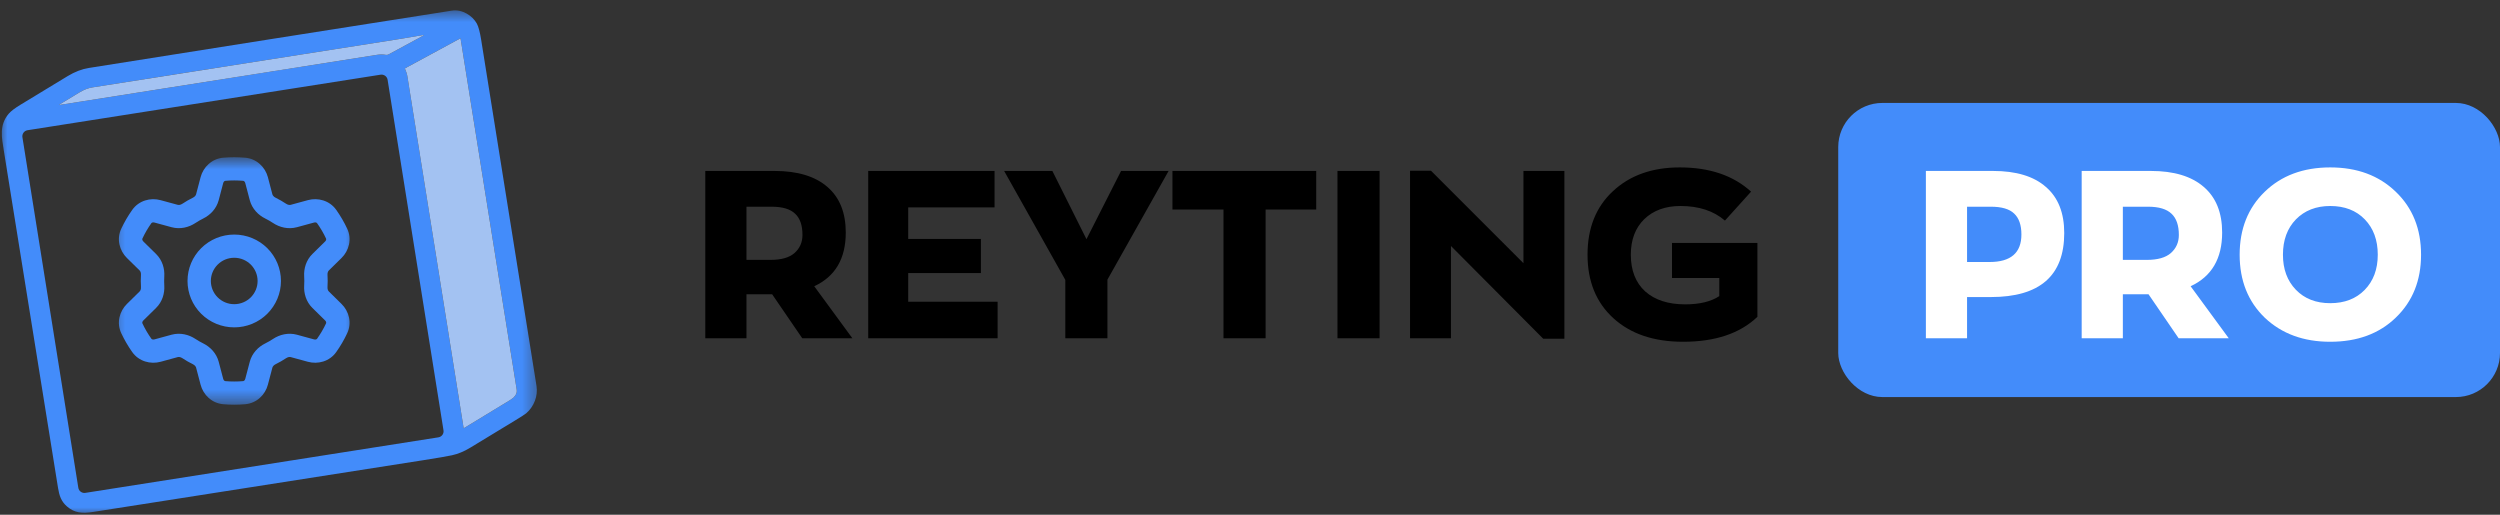
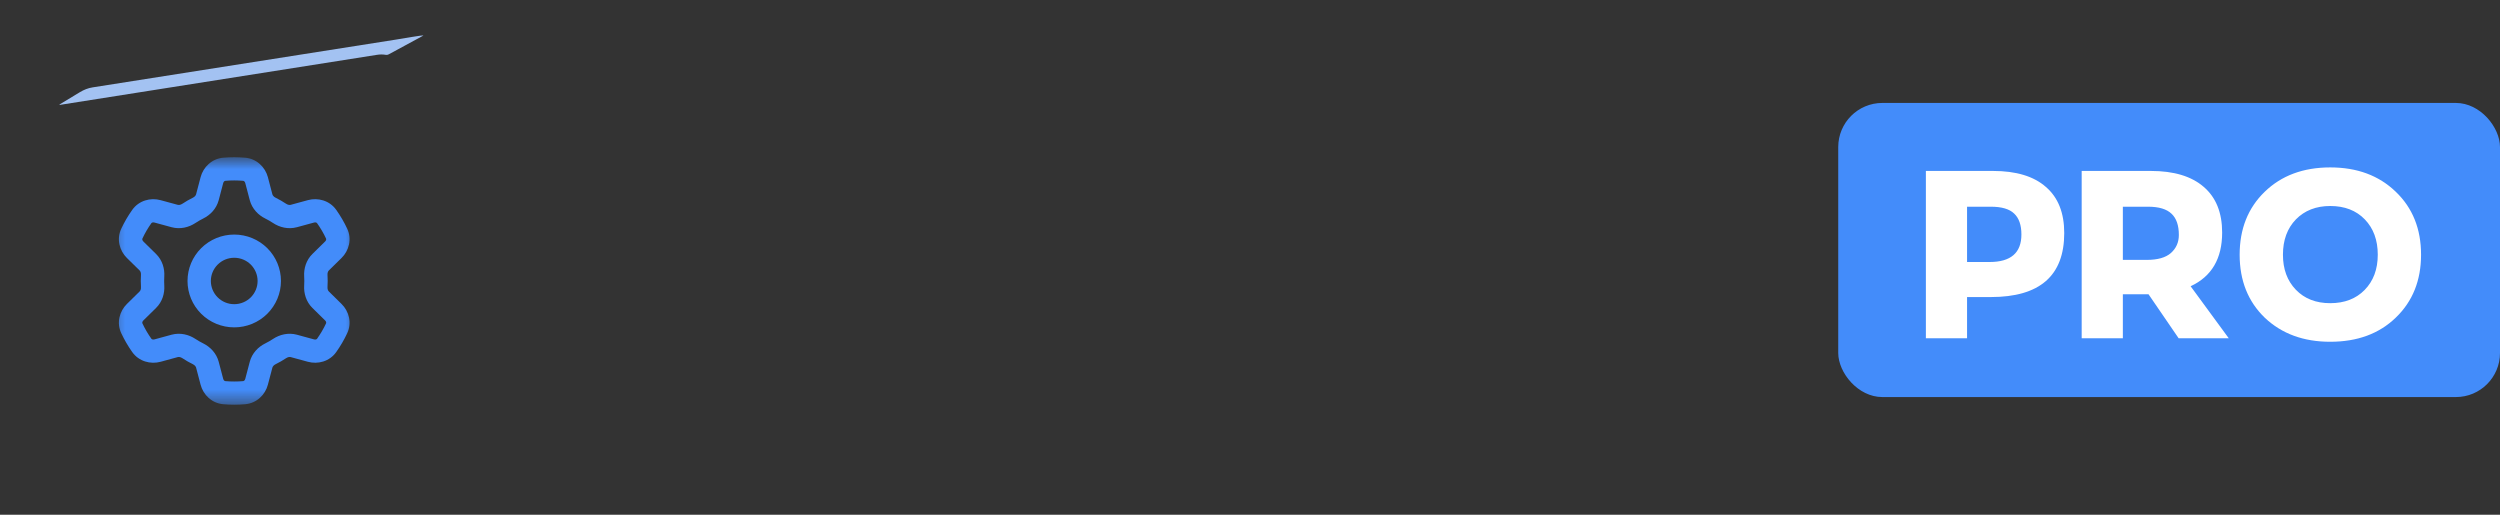
<svg xmlns="http://www.w3.org/2000/svg" width="170" height="35" viewBox="0 0 170 35" fill="none">
  <rect x="0" y="0" width="170" height="35" fill="#333333" stroke="none" />
  <mask id="mask0_386_483" style="mask-type:luminance" maskUnits="userSpaceOnUse" x="0" y="0" width="37" height="35">
    <path d="M36.618 0.593H0V35H36.618V0.593Z" fill="white" />
  </mask>
  <g mask="url(#mask0_386_483)">
-     <path d="M36.483 26.246C36.592 26.929 36.31 27.651 35.784 28.103C35.708 28.168 35.435 28.343 34.965 28.629C33.966 29.237 32.965 29.845 31.964 30.451C31.552 30.701 31.14 30.871 30.73 30.959C30.402 31.03 29.756 31.141 28.794 31.292C21.311 32.465 13.827 33.639 6.343 34.81C5.607 34.925 5.075 34.897 4.544 34.429C4.167 34.097 4.032 33.714 3.947 33.183C2.723 25.538 1.495 17.894 0.261 10.251C0.109 9.317 -0.055 8.507 0.586 7.741C0.732 7.567 1.001 7.361 1.395 7.121C2.465 6.469 3.537 5.818 4.609 5.17C5.089 4.88 5.567 4.697 6.042 4.621C14.267 3.314 22.494 2.014 30.722 0.723C31.427 0.613 32.131 1.063 32.426 1.606C32.537 1.809 32.634 2.175 32.719 2.703C33.973 10.551 35.228 18.399 36.483 26.246ZM6.301 5.941C5.992 5.989 5.708 6.102 5.441 6.262C4.977 6.54 4.521 6.816 4.076 7.088C4.011 7.127 4.016 7.14 4.091 7.129C11.248 5.998 18.423 4.866 25.616 3.731C25.836 3.696 26.031 3.694 26.236 3.73C26.303 3.741 26.372 3.729 26.431 3.697L28.753 2.439C28.849 2.386 28.843 2.369 28.735 2.389C28.148 2.493 27.536 2.596 26.898 2.697C20.032 3.777 13.167 4.858 6.301 5.941ZM27.561 4.636C27.553 4.64 27.546 4.648 27.543 4.657C27.539 4.666 27.54 4.676 27.543 4.685C27.605 4.84 27.672 5 27.699 5.168C28.975 13.144 30.25 21.12 31.525 29.098C31.526 29.101 31.527 29.103 31.529 29.106C31.53 29.108 31.533 29.11 31.535 29.111C31.538 29.112 31.541 29.113 31.544 29.113C31.547 29.112 31.549 29.111 31.552 29.11C32.586 28.48 33.623 27.849 34.663 27.219C34.948 27.046 35.187 26.818 35.135 26.492C33.864 18.539 32.593 10.588 31.321 2.637C31.317 2.614 31.305 2.608 31.284 2.619L27.561 4.636ZM26.357 5.425C26.348 5.371 26.329 5.319 26.3 5.272C26.271 5.226 26.234 5.185 26.189 5.153C26.145 5.121 26.094 5.098 26.041 5.085C25.987 5.073 25.932 5.07 25.878 5.079L1.872 8.855C1.763 8.872 1.664 8.932 1.599 9.021C1.534 9.111 1.507 9.222 1.524 9.331L5.326 33.17C5.335 33.224 5.354 33.275 5.383 33.322C5.411 33.368 5.449 33.409 5.493 33.441C5.538 33.473 5.588 33.496 5.642 33.509C5.695 33.522 5.751 33.524 5.805 33.515L29.81 29.739C29.92 29.722 30.018 29.662 30.083 29.573C30.149 29.484 30.175 29.372 30.158 29.263L26.357 5.425Z" fill="#438CFA" />
-     <path d="M5.441 6.262C5.709 6.102 5.992 5.989 6.301 5.941C13.167 4.858 20.033 3.777 26.898 2.697C27.536 2.596 28.148 2.493 28.735 2.389C28.844 2.369 28.849 2.386 28.753 2.439L26.431 3.697C26.372 3.729 26.303 3.741 26.237 3.73C26.031 3.694 25.836 3.696 25.616 3.731C18.423 4.866 11.248 5.999 4.091 7.129C4.017 7.14 4.012 7.127 4.076 7.088C4.522 6.816 4.977 6.541 5.441 6.262Z" fill="#A3C2F2" />
-     <path d="M27.561 4.636L31.284 2.619C31.304 2.608 31.317 2.614 31.321 2.637C32.593 10.588 33.864 18.539 35.135 26.491C35.187 26.817 34.948 27.046 34.663 27.219C33.623 27.849 32.586 28.479 31.552 29.11C31.549 29.111 31.547 29.112 31.544 29.112C31.541 29.112 31.538 29.112 31.535 29.111C31.532 29.11 31.53 29.108 31.529 29.105C31.527 29.103 31.526 29.1 31.525 29.098C30.25 21.12 28.974 13.143 27.698 5.167C27.672 5 27.604 4.839 27.543 4.685C27.539 4.676 27.539 4.666 27.543 4.657C27.546 4.648 27.552 4.64 27.561 4.636Z" fill="#A3C2F2" />
+     <path d="M5.441 6.262C5.709 6.102 5.992 5.989 6.301 5.941C13.167 4.858 20.033 3.777 26.898 2.697C28.844 2.369 28.849 2.386 28.753 2.439L26.431 3.697C26.372 3.729 26.303 3.741 26.237 3.73C26.031 3.694 25.836 3.696 25.616 3.731C18.423 4.866 11.248 5.999 4.091 7.129C4.017 7.14 4.012 7.127 4.076 7.088C4.522 6.816 4.977 6.541 5.441 6.262Z" fill="#A3C2F2" />
    <mask id="mask1_386_483" style="mask-type:luminance" maskUnits="userSpaceOnUse" x="7" y="10" width="18" height="18">
      <path d="M24.401 10.69H7.455V27.521H24.401V10.69Z" fill="white" />
    </mask>
    <g mask="url(#mask1_386_483)">
      <path d="M15.928 10.69C16.176 10.691 16.424 10.702 16.67 10.723C17.457 10.79 18.035 11.369 18.216 12.047L18.521 13.212C18.54 13.281 18.604 13.378 18.745 13.447C18.99 13.567 19.226 13.703 19.453 13.854C19.583 13.94 19.7 13.948 19.769 13.928L20.938 13.609C21.62 13.424 22.412 13.632 22.865 14.272C23.151 14.677 23.401 15.105 23.611 15.553C23.944 16.263 23.728 17.049 23.225 17.543L22.363 18.39C22.311 18.441 22.259 18.545 22.27 18.7C22.287 18.97 22.287 19.241 22.27 19.512C22.259 19.666 22.31 19.77 22.363 19.821L23.225 20.669C23.728 21.162 23.944 21.948 23.611 22.658C23.401 23.106 23.151 23.534 22.865 23.938C22.412 24.58 21.62 24.787 20.938 24.601L19.77 24.283C19.7 24.263 19.583 24.272 19.453 24.358C19.226 24.508 18.99 24.644 18.745 24.764C18.604 24.833 18.54 24.93 18.522 24.999L18.215 26.163C18.037 26.842 17.457 27.421 16.67 27.488C16.176 27.531 15.68 27.531 15.185 27.488C14.399 27.421 13.82 26.842 13.641 26.163L13.335 24.999C13.316 24.93 13.252 24.833 13.111 24.764C12.866 24.644 12.63 24.509 12.403 24.358C12.273 24.272 12.156 24.263 12.086 24.283L10.918 24.602C10.236 24.787 9.444 24.58 8.991 23.939C8.705 23.534 8.456 23.106 8.245 22.658C7.912 21.948 8.128 21.162 8.63 20.669L9.493 19.821C9.546 19.77 9.597 19.666 9.586 19.512C9.569 19.241 9.569 18.97 9.586 18.7C9.597 18.545 9.546 18.441 9.493 18.39L8.63 17.543C8.128 17.049 7.912 16.263 8.245 15.553C8.455 15.105 8.705 14.677 8.991 14.273C9.444 13.632 10.236 13.424 10.918 13.611L12.085 13.928C12.156 13.948 12.273 13.94 12.403 13.854C12.63 13.703 12.866 13.567 13.111 13.447C13.252 13.378 13.316 13.281 13.334 13.212L13.641 12.048C13.819 11.369 14.399 10.79 15.185 10.722C15.43 10.701 15.678 10.69 15.928 10.69ZM15.323 12.295C15.285 12.298 15.209 12.332 15.178 12.448L14.872 13.611C14.716 14.201 14.291 14.628 13.815 14.861C13.632 14.952 13.455 15.054 13.286 15.166C12.844 15.459 12.258 15.611 11.666 15.45L10.498 15.132C10.382 15.1 10.312 15.148 10.291 15.179C10.058 15.507 9.855 15.856 9.684 16.22C9.67 16.253 9.662 16.336 9.747 16.42L10.61 17.268C11.046 17.695 11.205 18.275 11.171 18.799C11.159 19.003 11.159 19.208 11.171 19.412C11.205 19.937 11.046 20.516 10.61 20.943L9.747 21.791C9.661 21.875 9.67 21.958 9.684 21.991C9.856 22.355 10.058 22.703 10.291 23.031C10.312 23.063 10.381 23.111 10.498 23.08L11.665 22.761C12.258 22.6 12.844 22.753 13.286 23.045C13.456 23.157 13.633 23.26 13.816 23.35C14.29 23.584 14.716 24.012 14.872 24.601L15.178 25.763C15.209 25.878 15.285 25.914 15.323 25.917C15.726 25.951 16.13 25.951 16.533 25.917C16.571 25.914 16.647 25.879 16.678 25.763L16.984 24.601C17.14 24.011 17.565 23.584 18.041 23.35C18.224 23.26 18.401 23.157 18.57 23.045C19.012 22.753 19.598 22.6 20.19 22.761L21.358 23.08C21.474 23.11 21.543 23.063 21.564 23.032C21.797 22.703 22 22.355 22.171 21.991C22.186 21.958 22.194 21.875 22.109 21.791L21.246 20.943C20.811 20.516 20.651 19.937 20.684 19.412C20.697 19.208 20.697 19.003 20.684 18.799C20.651 18.275 20.811 17.695 21.246 17.268L22.109 16.42C22.195 16.336 22.186 16.253 22.171 16.22C22 15.856 21.797 15.508 21.564 15.18C21.543 15.148 21.474 15.1 21.358 15.132L20.191 15.45C19.598 15.611 19.012 15.459 18.57 15.166C18.4 15.053 18.223 14.951 18.04 14.861C17.566 14.628 17.14 14.2 16.984 13.611L16.678 12.448C16.647 12.332 16.571 12.298 16.533 12.295C16.13 12.26 15.726 12.26 15.323 12.295ZM19.105 19.106C19.105 19.943 18.77 20.745 18.175 21.337C17.579 21.929 16.771 22.261 15.928 22.261C15.085 22.261 14.277 21.929 13.681 21.337C13.085 20.745 12.751 19.943 12.751 19.106C12.751 18.269 13.085 17.466 13.681 16.874C14.277 16.282 15.085 15.95 15.928 15.95C16.771 15.95 17.579 16.282 18.175 16.874C18.77 17.466 19.105 18.269 19.105 19.106ZM17.517 19.106C17.516 18.687 17.349 18.286 17.051 17.99C16.753 17.694 16.348 17.528 15.927 17.528C15.505 17.528 15.101 17.694 14.803 17.991C14.505 18.287 14.338 18.688 14.338 19.107C14.338 19.525 14.506 19.927 14.804 20.223C14.952 20.369 15.127 20.485 15.32 20.565C15.513 20.644 15.719 20.685 15.928 20.684C16.137 20.684 16.343 20.644 16.536 20.564C16.729 20.485 16.904 20.369 17.052 20.222C17.199 20.075 17.316 19.901 17.396 19.71C17.476 19.518 17.517 19.313 17.517 19.106Z" fill="#438CFA" />
    </g>
  </g>
-   <path d="M57.96 23H54.552L52.504 20.008H52.424H50.76V23H47.96V11.624H52.664C54.232 11.624 55.432 11.987 56.264 12.712C57.096 13.427 57.512 14.461 57.512 15.816C57.512 17.587 56.797 18.803 55.368 19.464L57.96 23ZM50.76 14.056V17.672H52.392C53.128 17.672 53.672 17.517 54.024 17.208C54.387 16.888 54.568 16.477 54.568 15.976C54.568 15.325 54.403 14.845 54.072 14.536C53.741 14.216 53.208 14.056 52.472 14.056H50.76ZM59.038 23V11.624H67.63V14.104H61.758V16.248H66.702V18.568H61.758V20.52H67.838V23H59.038ZM79.465 11.624L75.305 19.016V23H72.441V19.032L68.281 11.624H71.561L73.88 16.264L76.233 11.624H79.465ZM83.198 23V14.248H79.726V11.624H89.502V14.248H86.062V23H83.198ZM90.948 23V11.624H93.812V23H90.948ZM103.594 11.624H106.378V23.032H104.938L98.666 16.728V23H95.882V11.608H97.306L103.594 17.896V11.624ZM113.696 16.52H119.504V21.544C118.32 22.675 116.635 23.24 114.448 23.24C112.464 23.24 110.885 22.707 109.712 21.64C108.539 20.573 107.952 19.133 107.952 17.32C107.952 15.507 108.528 14.067 109.68 13C110.832 11.923 112.347 11.384 114.224 11.384C116.251 11.384 117.867 11.933 119.072 13.032L117.296 15C116.528 14.339 115.52 14.008 114.272 14.008C113.248 14.008 112.427 14.307 111.808 14.904C111.2 15.501 110.896 16.307 110.896 17.32C110.896 18.387 111.221 19.219 111.872 19.816C112.533 20.403 113.44 20.696 114.592 20.696C115.573 20.696 116.347 20.509 116.912 20.136V18.904H113.696V16.52Z" fill="black" />
  <rect x="125" y="7" width="45" height="20" rx="3" fill="#438CFA" />
  <path d="M135.52 11.624C137.099 11.624 138.299 11.987 139.12 12.712C139.952 13.427 140.368 14.472 140.368 15.848C140.368 18.749 138.704 20.2 135.376 20.2H133.76V23H130.96V11.624H135.52ZM135.296 17.816C136.736 17.816 137.456 17.192 137.456 15.944C137.456 15.304 137.291 14.829 136.96 14.52C136.64 14.211 136.112 14.056 135.376 14.056H133.76V17.816H135.296ZM151.554 23H148.146L146.098 20.008H146.018H144.354V23H141.554V11.624H146.258C147.826 11.624 149.026 11.987 149.858 12.712C150.69 13.427 151.106 14.461 151.106 15.816C151.106 17.587 150.391 18.803 148.962 19.464L151.554 23ZM144.354 14.056V17.672H145.986C146.722 17.672 147.266 17.517 147.618 17.208C147.98 16.888 148.162 16.477 148.162 15.976C148.162 15.325 147.996 14.845 147.666 14.536C147.335 14.216 146.802 14.056 146.066 14.056H144.354ZM158.456 23.24C156.643 23.24 155.16 22.696 154.008 21.608C152.867 20.509 152.296 19.08 152.296 17.32C152.296 15.571 152.861 14.147 153.992 13.048C155.133 11.939 156.621 11.384 158.456 11.384C160.28 11.384 161.763 11.933 162.904 13.032C164.056 14.131 164.632 15.56 164.632 17.32C164.632 19.069 164.061 20.493 162.92 21.592C161.789 22.691 160.301 23.24 158.456 23.24ZM156.12 19.704C156.707 20.312 157.485 20.616 158.456 20.616C159.427 20.616 160.205 20.317 160.792 19.72C161.389 19.112 161.688 18.312 161.688 17.32C161.688 16.328 161.395 15.528 160.808 14.92C160.221 14.312 159.437 14.008 158.456 14.008C157.496 14.008 156.717 14.312 156.12 14.92C155.533 15.528 155.24 16.328 155.24 17.32C155.24 18.301 155.533 19.096 156.12 19.704Z" fill="white" />
</svg>